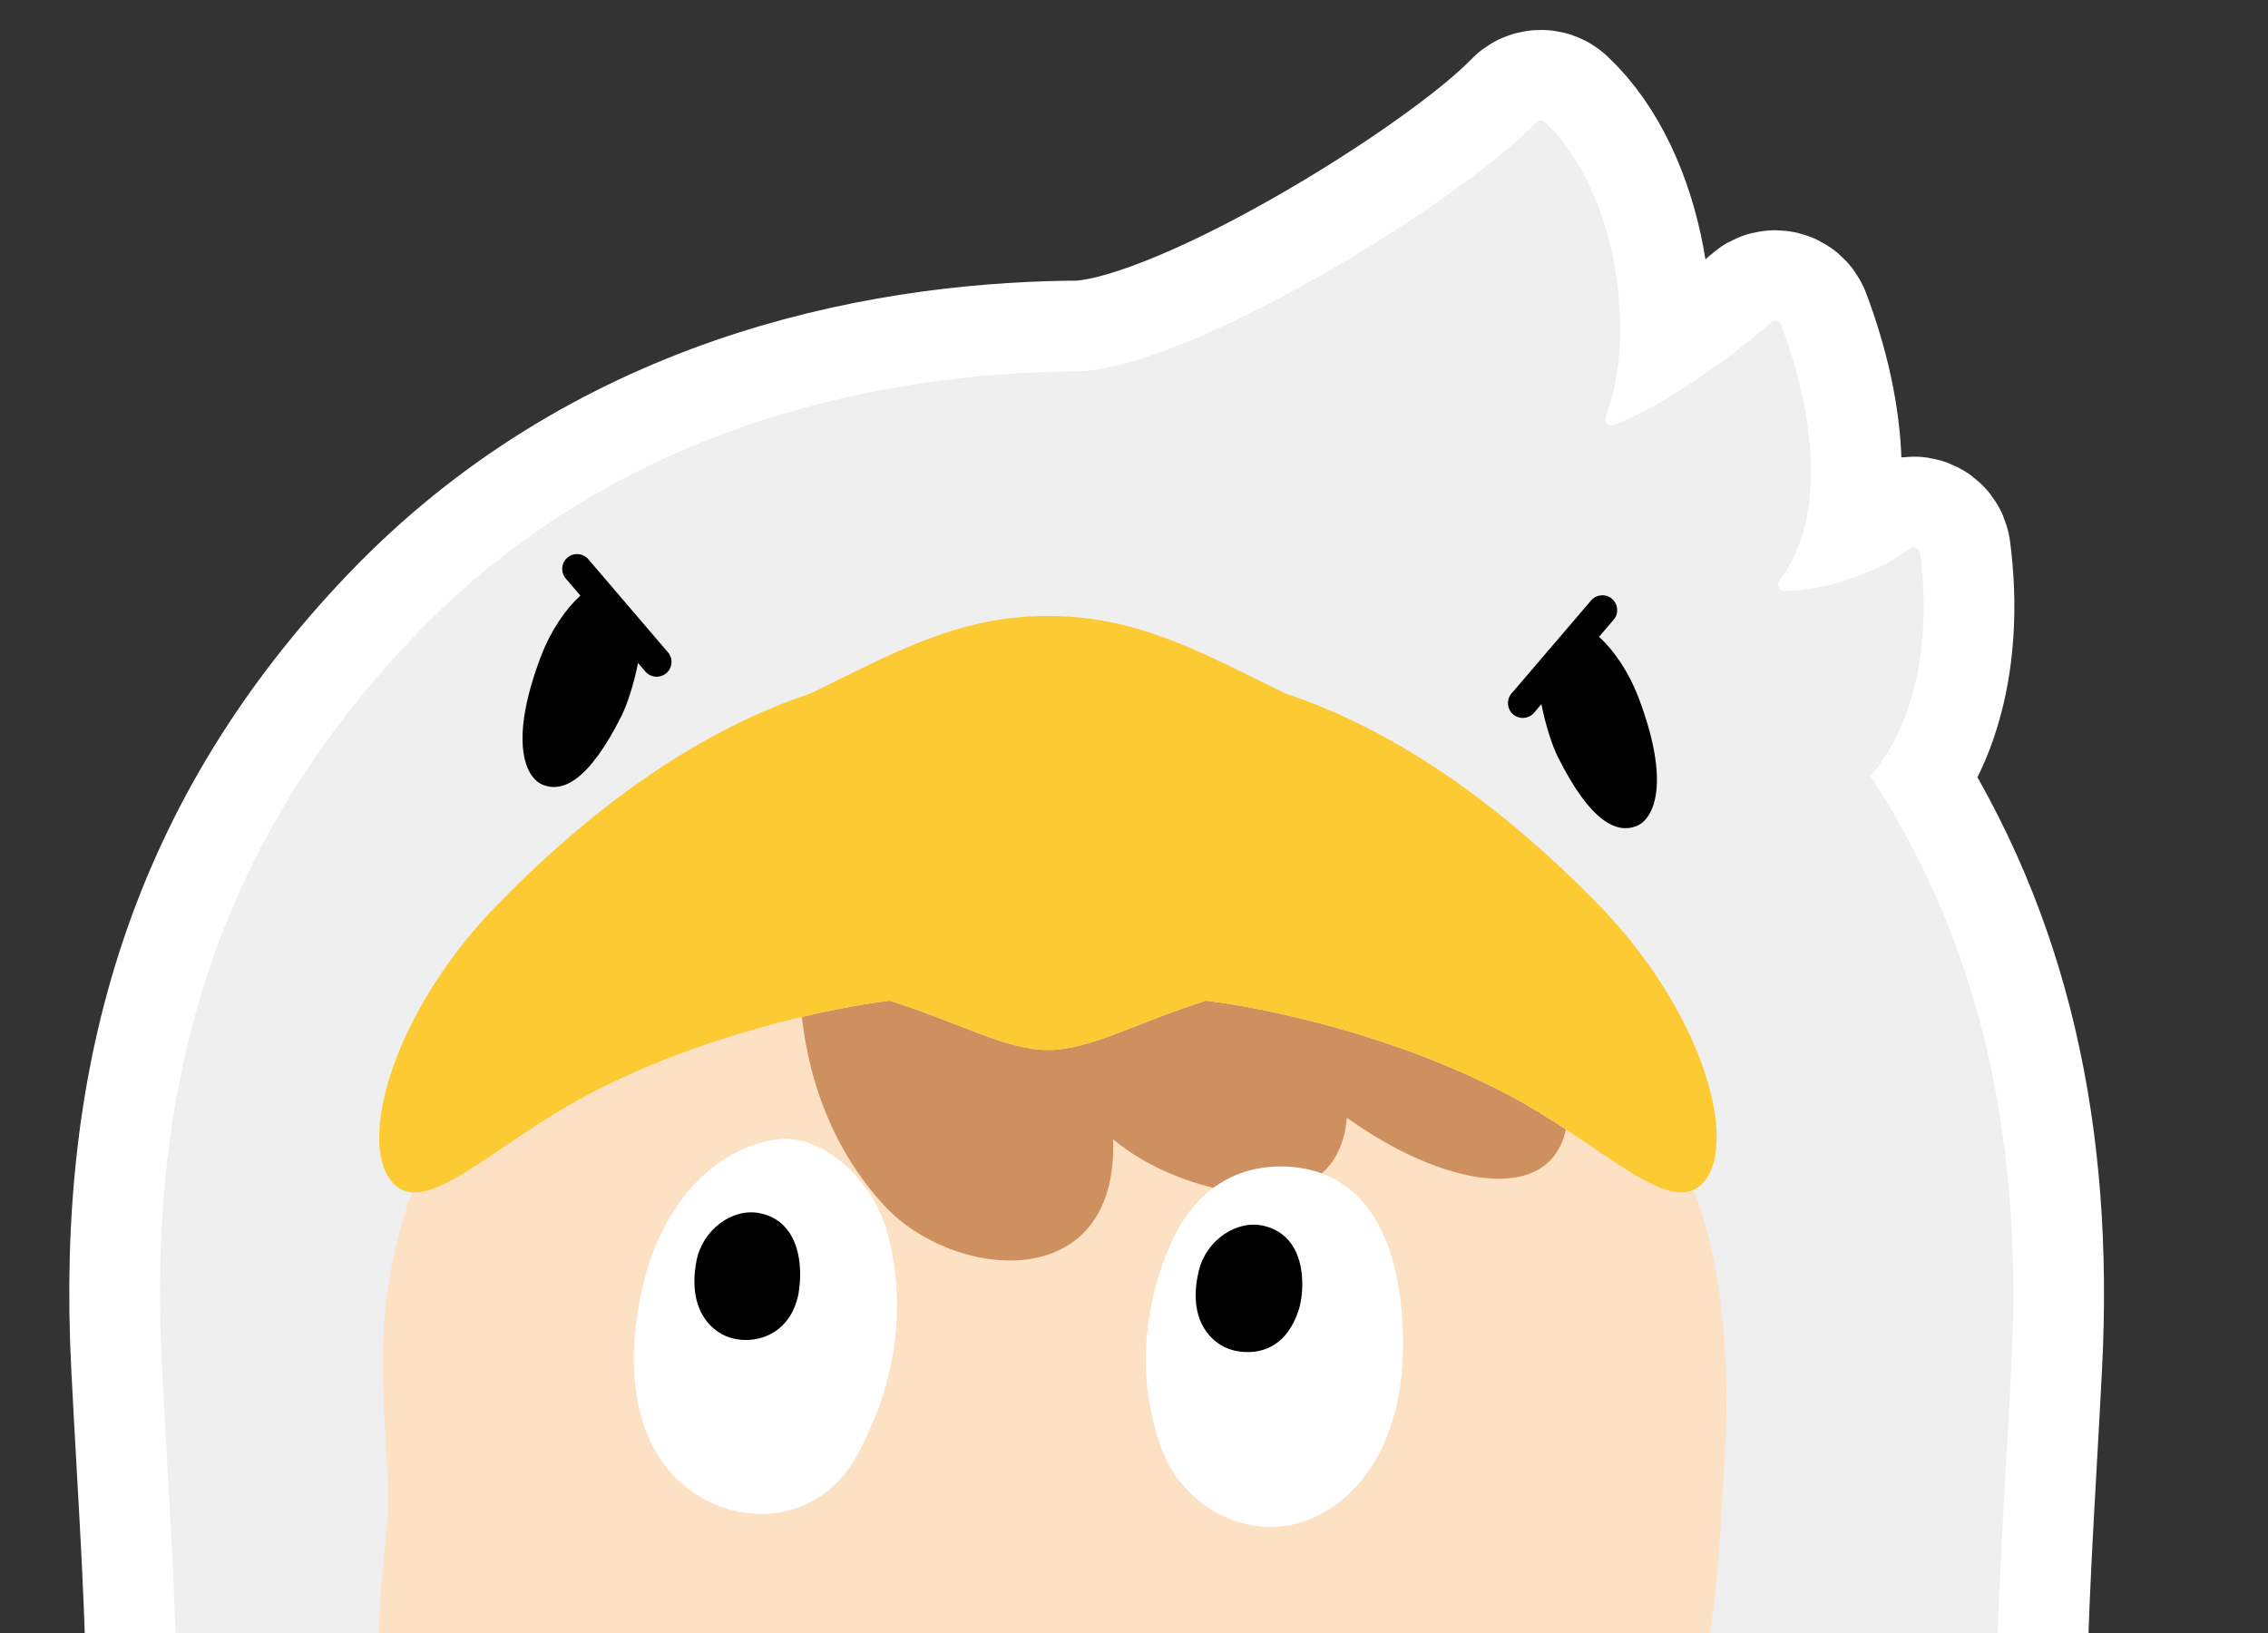
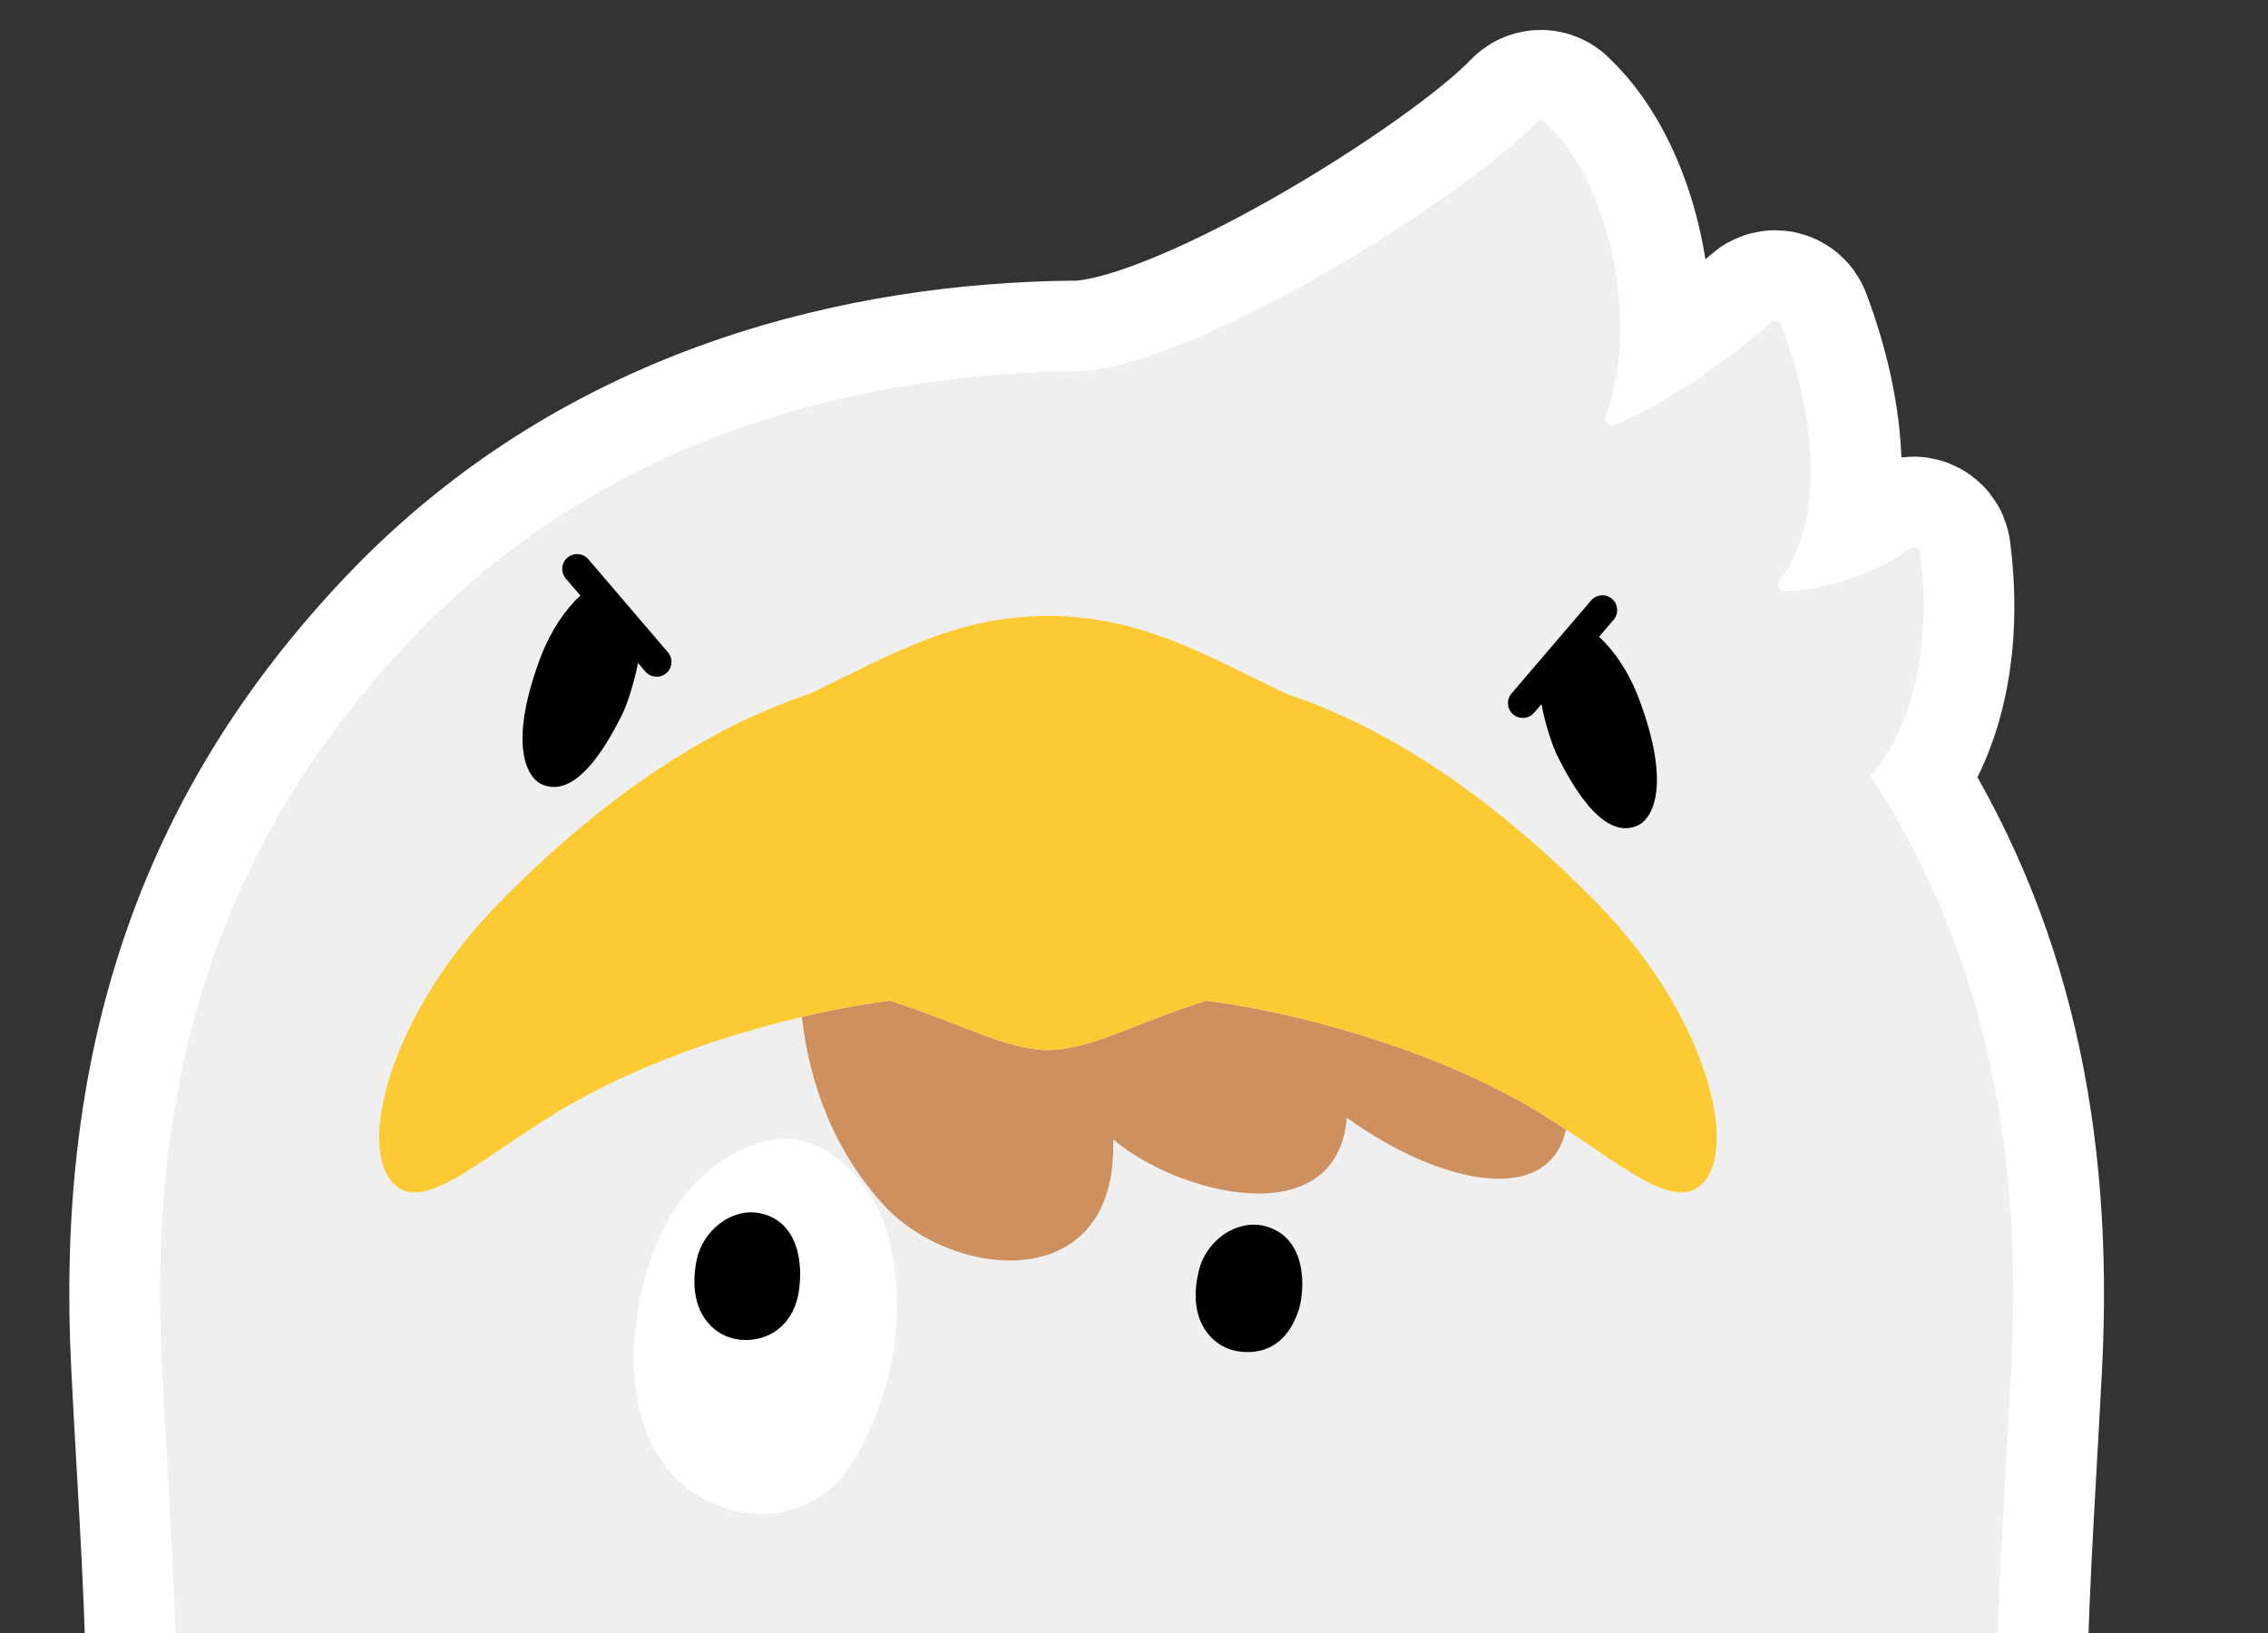
<svg xmlns="http://www.w3.org/2000/svg" width="100" height="72" viewBox="0 0 100 72" fill="none">
  <rect x="0" y="0" width="100" height="72" fill="#333333" stroke="none" />
  <g clip-path="url(#clip0_6901_263333)">
    <path d="M19.617 89.191C18.937 88.218 18.386 87.028 18.246 85.65C18.224 85.44 17.961 85.369 17.839 85.541C15.341 89.078 9.736 90.659 6.228 89.093C5.864 88.93 5.702 88.504 5.837 88.129C7.248 84.195 7.733 80.318 7.785 75.875C0.226 78.687 -6.359 83.304 -11.192 88.255C-11.543 91.744 -10.719 95.238 -8.405 97.804C-6.204 100.244 -0.553 99.704 3.751 97.922C3.876 97.87 4.006 97.972 3.991 98.107C3.456 102.726 5.455 106.239 8.63 107.811C9.343 105.739 10.304 103.279 11.534 100.79C13.405 97.006 16.777 92.458 19.611 89.184C19.613 89.186 19.615 89.189 19.617 89.191Z" fill="#0080C8" stroke="white" stroke-width="8" stroke-linejoin="round" />
    <path d="M107.018 88.255C102.186 83.304 95.6 78.687 88.041 75.875C88.094 80.318 88.579 84.195 89.989 88.129C90.124 88.504 89.962 88.93 89.598 89.093C86.09 90.659 80.486 89.078 77.987 85.541C77.865 85.369 77.602 85.44 77.581 85.651C77.44 87.025 76.892 88.212 76.215 89.184C79.049 92.458 82.421 97.006 84.292 100.79C85.523 103.279 86.483 105.739 87.195 107.811C90.371 106.239 92.371 102.726 91.835 98.107C91.82 97.972 91.95 97.87 92.075 97.922C96.379 99.704 102.03 100.244 104.231 97.804C106.545 95.238 107.369 91.744 107.018 88.255Z" fill="#0080C8" stroke="white" stroke-width="8" stroke-linejoin="round" />
    <path d="M88.687 60.175C89.198 50.22 87.358 41.717 82.479 34.219C84.403 31.963 85.177 28.357 84.66 24.383C84.632 24.165 84.374 24.058 84.2 24.193C83.254 24.927 81.089 25.98 78.7 26.064C78.454 26.073 78.312 25.792 78.461 25.597C80.507 22.931 80.076 18.409 78.539 14.338C78.468 14.15 78.229 14.091 78.079 14.226C76.831 15.347 73.559 17.834 71.155 18.742C70.922 18.831 70.702 18.597 70.792 18.365C72.232 14.673 71.224 8.29 68.13 5.395C68.014 5.286 67.831 5.299 67.721 5.415C64.445 8.845 52.073 16.545 47.178 16.375H47.178C38.543 16.498 27.048 18.843 18.209 28.108C9.689 37.039 6.482 47.414 7.137 60.175C7.774 72.602 8.661 80.25 5.836 88.129C5.702 88.505 5.863 88.93 6.228 89.093C9.735 90.659 15.339 89.078 17.838 85.541C17.96 85.369 18.223 85.441 18.244 85.651C18.614 89.267 21.8 91.597 22.761 92.078C25.247 93.322 29.294 93.384 32.75 90.316C32.863 90.217 33.034 90.25 33.103 90.383C34.567 93.229 37.622 94.625 40.077 95.116C42.375 95.576 46.09 94.957 47.711 91.774C47.794 91.611 48.029 91.611 48.112 91.774C49.734 94.957 53.449 95.576 55.747 95.116C58.202 94.625 61.257 93.229 62.721 90.383C62.789 90.25 62.961 90.217 63.073 90.316C66.529 93.384 70.576 93.322 73.063 92.078C74.023 91.597 77.209 89.267 77.579 85.651C77.601 85.441 77.864 85.369 77.986 85.541C80.484 89.078 86.089 90.659 89.596 89.093C89.961 88.93 90.122 88.505 89.988 88.129C87.163 80.25 88.05 72.602 88.687 60.175Z" fill="#EFEFEF" stroke="white" stroke-width="8" stroke-linejoin="round" />
    <path d="M75.755 56.653C75.506 55.051 75.137 53.666 74.679 52.458C73.111 53.182 70.324 50.298 66.539 48.291C61.492 45.616 55.747 44.429 53.182 44.121C50.122 45.082 48.06 46.295 46.207 46.295C44.355 46.295 42.292 45.082 39.233 44.121C36.668 44.429 30.922 45.616 25.876 48.291C22.416 50.126 19.789 52.695 18.166 52.569C17.726 53.752 17.371 55.099 17.129 56.653C16.46 60.956 17.369 64.653 17.034 67.604C16.446 72.787 16.357 76.879 19.71 80.511C22.96 84.031 33.025 87.551 46.442 87.551C59.86 87.551 67.693 84.586 71.307 81.441C74.379 78.768 75.566 72.812 75.85 67.604C76.008 64.723 76.424 60.956 75.755 56.653Z" fill="#FCE1C5" stroke="white" stroke-width="8" stroke-linejoin="round" />
    <path d="M46.418 76.597H40.078C39.476 76.597 38.988 76.109 38.988 75.507C38.988 74.905 39.476 74.418 40.078 74.418H46.418C47.02 74.418 47.508 74.905 47.508 75.507C47.508 76.109 47.02 76.597 46.418 76.597Z" fill="#CA986B" stroke="white" stroke-width="8" stroke-linejoin="round" />
    <path d="M29.45 28.76L25.941 24.658C25.706 24.384 25.293 24.352 25.019 24.587C24.744 24.821 24.713 25.234 24.947 25.509L25.59 26.26C24.927 26.865 24.282 27.808 23.85 28.942C22.427 32.682 23.148 34.305 23.956 34.611C24.763 34.918 25.916 34.536 27.41 31.551C27.634 31.102 27.941 30.201 28.132 29.231L28.456 29.61C28.586 29.761 28.769 29.838 28.954 29.838C29.104 29.838 29.255 29.787 29.378 29.681C29.653 29.447 29.685 29.034 29.45 28.76Z" fill="black" stroke="white" stroke-width="8" stroke-linejoin="round" />
    <path d="M72.245 30.758C71.814 29.625 71.168 28.681 70.505 28.077L71.148 27.325C71.382 27.05 71.35 26.638 71.076 26.403C70.802 26.168 70.389 26.201 70.154 26.475L66.645 30.576C66.411 30.851 66.443 31.263 66.717 31.498C66.84 31.604 66.992 31.655 67.142 31.655C67.326 31.655 67.509 31.577 67.639 31.426L67.963 31.047C68.154 32.018 68.46 32.919 68.685 33.367C70.18 36.352 71.332 36.734 72.139 36.428C72.947 36.122 73.669 34.499 72.245 30.758Z" fill="black" stroke="white" stroke-width="8" stroke-linejoin="round" />
    <path d="M66.535 48.291C61.489 45.616 55.743 44.429 53.178 44.121C50.119 45.082 48.057 46.295 46.204 46.295C44.352 46.295 42.289 45.082 39.229 44.121C38.297 44.233 36.941 44.463 35.355 44.836C35.68 47.732 36.743 50.719 39 53.165C42.006 56.423 49.305 57.197 49.081 50.229C51.844 52.619 58.937 54.509 59.386 49.282C63.534 52.264 68.3 53.217 69.045 49.8C68.266 49.288 67.429 48.765 66.535 48.291Z" fill="#CE905E" stroke="white" stroke-width="8" stroke-linejoin="round" />
    <path d="M46.206 46.295C48.058 46.295 50.121 45.083 53.181 44.121C55.746 44.43 61.491 45.617 66.537 48.292C70.775 50.538 73.763 53.888 75.188 52.039C76.613 50.191 75.022 44.531 70.46 39.866C65.818 35.118 61.204 32.085 56.687 30.58C53.118 28.851 50.227 27.156 46.206 27.156C42.185 27.156 39.295 28.851 35.725 30.58C31.208 32.085 26.594 35.118 21.952 39.866C17.391 44.531 15.799 50.191 17.224 52.039C18.649 53.888 21.637 50.538 25.875 48.292C30.921 45.617 36.666 44.43 39.232 44.121C42.291 45.083 44.354 46.295 46.206 46.295Z" fill="#FCCB34" stroke="white" stroke-width="8" stroke-linejoin="round" />
    <path d="M34.317 50.229C31.847 50.521 29.112 52.718 28.226 57.242C27.321 61.858 28.712 64.984 31.272 66.218C33.63 67.354 36.417 66.668 37.763 64.214C39.303 61.409 40.074 58.072 39.157 54.465C38.526 51.984 36.246 50.001 34.317 50.229Z" fill="white" stroke="white" stroke-width="8" stroke-linejoin="round" />
    <path d="M34.807 54.349C34.498 53.886 34.051 53.595 33.477 53.486C32.264 53.258 30.97 54.239 30.709 55.591C30.459 56.883 30.766 57.684 31.067 58.127C31.39 58.604 31.884 58.935 32.421 59.037C32.573 59.066 32.728 59.081 32.886 59.081C33.867 59.081 34.899 58.502 35.195 57.099C35.209 57.032 35.534 55.441 34.807 54.349Z" fill="black" stroke="white" stroke-width="8" stroke-linejoin="round" />
    <path d="M57.025 51.456C59.538 51.689 61.726 53.66 61.86 58.882C61.978 63.474 59.965 66.207 57.518 67.071C55.059 67.939 52.209 66.502 51.242 63.931C50.136 60.993 50.343 57.742 51.614 54.853C52.79 52.18 54.869 51.256 57.025 51.456Z" fill="white" stroke="white" stroke-width="8" stroke-linejoin="round" />
    <path d="M57.066 55.048C56.779 54.532 56.333 54.197 55.741 54.052C54.54 53.756 53.196 54.67 52.864 56.006C52.546 57.283 52.809 58.098 53.086 58.557C53.383 59.05 53.858 59.408 54.389 59.538C54.525 59.572 54.748 59.614 55.014 59.614C55.728 59.614 56.755 59.315 57.26 57.762C57.448 57.185 57.561 55.938 57.066 55.048Z" fill="black" stroke="white" stroke-width="8" stroke-linejoin="round" />
    <path d="M88.687 60.175C89.198 50.22 87.358 41.717 82.479 34.219C84.403 31.963 85.177 28.357 84.66 24.383C84.632 24.165 84.374 24.058 84.2 24.193C83.254 24.927 81.089 25.98 78.7 26.064C78.454 26.073 78.312 25.792 78.461 25.597C80.507 22.931 80.076 18.409 78.539 14.338C78.468 14.15 78.229 14.091 78.079 14.226C76.831 15.347 73.559 17.834 71.155 18.742C70.922 18.831 70.702 18.597 70.792 18.365C72.232 14.673 71.224 8.29 68.13 5.395C68.014 5.286 67.831 5.299 67.721 5.415C64.445 8.845 52.073 16.545 47.178 16.375H47.178C38.543 16.498 27.048 18.843 18.209 28.108C9.689 37.039 6.482 47.414 7.137 60.175C7.774 72.602 8.661 80.25 5.836 88.129C5.702 88.505 5.863 88.93 6.228 89.093C9.735 90.659 15.339 89.078 17.838 85.541C17.96 85.369 18.223 85.441 18.244 85.651C18.614 89.267 21.8 91.597 22.761 92.078C25.247 93.322 29.294 93.384 32.75 90.316C32.863 90.217 33.034 90.25 33.103 90.383C34.567 93.229 37.622 94.625 40.077 95.116C42.375 95.576 46.09 94.957 47.711 91.774C47.794 91.611 48.029 91.611 48.112 91.774C49.734 94.957 53.449 95.576 55.747 95.116C58.202 94.625 61.257 93.229 62.721 90.383C62.789 90.25 62.961 90.217 63.073 90.316C66.529 93.384 70.576 93.322 73.063 92.078C74.023 91.597 77.209 89.267 77.579 85.651C77.601 85.441 77.864 85.369 77.986 85.541C80.484 89.078 86.089 90.659 89.596 89.093C89.961 88.93 90.122 88.505 89.988 88.129C87.163 80.25 88.05 72.602 88.687 60.175Z" fill="#EFEFEF" />
-     <path d="M75.755 56.653C75.506 55.051 75.137 53.666 74.679 52.458C73.111 53.182 70.324 50.298 66.539 48.291C61.492 45.616 55.747 44.429 53.182 44.121C50.122 45.082 48.06 46.295 46.207 46.295C44.355 46.295 42.292 45.082 39.233 44.121C36.668 44.429 30.922 45.616 25.876 48.291C22.416 50.126 19.789 52.695 18.166 52.569C17.726 53.752 17.371 55.099 17.129 56.653C16.46 60.956 17.369 64.653 17.034 67.604C16.446 72.787 16.357 76.879 19.71 80.511C22.96 84.031 33.025 87.551 46.442 87.551C59.86 87.551 67.693 84.586 71.307 81.441C74.379 78.768 75.566 72.812 75.85 67.604C76.008 64.723 76.424 60.956 75.755 56.653Z" fill="#FCE1C5" />
    <path d="M29.45 28.76L25.941 24.658C25.706 24.384 25.293 24.352 25.019 24.587C24.744 24.821 24.713 25.234 24.947 25.509L25.59 26.26C24.927 26.865 24.282 27.808 23.85 28.942C22.427 32.682 23.148 34.305 23.956 34.611C24.763 34.918 25.916 34.536 27.41 31.551C27.634 31.102 27.941 30.201 28.132 29.231L28.456 29.61C28.586 29.761 28.769 29.838 28.954 29.838C29.104 29.838 29.255 29.787 29.378 29.681C29.653 29.447 29.685 29.034 29.45 28.76Z" fill="black" />
    <path d="M72.245 30.758C71.814 29.625 71.168 28.681 70.505 28.077L71.148 27.325C71.382 27.05 71.35 26.638 71.076 26.403C70.802 26.168 70.389 26.201 70.154 26.475L66.645 30.576C66.411 30.851 66.443 31.263 66.717 31.498C66.84 31.604 66.992 31.655 67.142 31.655C67.326 31.655 67.509 31.577 67.639 31.426L67.963 31.047C68.154 32.018 68.46 32.919 68.685 33.367C70.18 36.352 71.332 36.734 72.139 36.428C72.947 36.122 73.669 34.499 72.245 30.758Z" fill="black" />
    <path d="M66.535 48.291C61.489 45.616 55.743 44.429 53.178 44.121C50.119 45.082 48.057 46.295 46.204 46.295C44.352 46.295 42.289 45.082 39.229 44.121C38.297 44.233 36.941 44.463 35.355 44.836C35.68 47.732 36.743 50.719 39 53.165C42.006 56.423 49.305 57.197 49.081 50.229C51.844 52.619 58.937 54.509 59.386 49.282C63.534 52.264 68.3 53.217 69.045 49.8C68.266 49.288 67.429 48.765 66.535 48.291Z" fill="#CE905E" />
    <path d="M46.206 46.295C48.058 46.295 50.121 45.083 53.181 44.121C55.746 44.43 61.491 45.617 66.537 48.292C70.775 50.538 73.763 53.888 75.188 52.039C76.613 50.191 75.022 44.531 70.46 39.866C65.818 35.118 61.204 32.085 56.687 30.58C53.118 28.851 50.227 27.156 46.206 27.156C42.185 27.156 39.295 28.851 35.725 30.58C31.208 32.085 26.594 35.118 21.952 39.866C17.391 44.531 15.799 50.191 17.224 52.039C18.649 53.888 21.637 50.538 25.875 48.292C30.921 45.617 36.666 44.43 39.232 44.121C42.291 45.083 44.354 46.295 46.206 46.295Z" fill="#FCCB34" />
    <path d="M34.317 50.229C31.847 50.521 29.112 52.718 28.226 57.242C27.321 61.858 28.712 64.984 31.272 66.218C33.63 67.354 36.417 66.668 37.763 64.214C39.303 61.409 40.074 58.072 39.157 54.465C38.526 51.984 36.246 50.001 34.317 50.229Z" fill="white" />
    <path d="M34.807 54.349C34.498 53.886 34.051 53.595 33.477 53.486C32.264 53.258 30.97 54.239 30.709 55.591C30.459 56.883 30.766 57.684 31.067 58.127C31.39 58.604 31.884 58.935 32.421 59.037C32.573 59.066 32.728 59.081 32.886 59.081C33.867 59.081 34.899 58.502 35.195 57.099C35.209 57.032 35.534 55.441 34.807 54.349Z" fill="black" />
-     <path d="M57.025 51.456C59.538 51.689 61.726 53.66 61.86 58.882C61.978 63.474 59.965 66.207 57.518 67.071C55.059 67.939 52.209 66.502 51.242 63.931C50.136 60.993 50.343 57.742 51.614 54.853C52.79 52.18 54.869 51.256 57.025 51.456Z" fill="white" />
    <path d="M57.066 55.048C56.779 54.532 56.333 54.197 55.741 54.052C54.54 53.756 53.196 54.67 52.864 56.006C52.546 57.283 52.809 58.098 53.086 58.557C53.383 59.05 53.858 59.408 54.389 59.538C54.525 59.572 54.748 59.614 55.014 59.614C55.728 59.614 56.755 59.315 57.26 57.762C57.448 57.185 57.561 55.938 57.066 55.048Z" fill="black" />
  </g>
  <defs>
    <clipPath id="clip0_6901_263333">
      <rect width="100" height="72" fill="white" />
    </clipPath>
  </defs>
</svg>